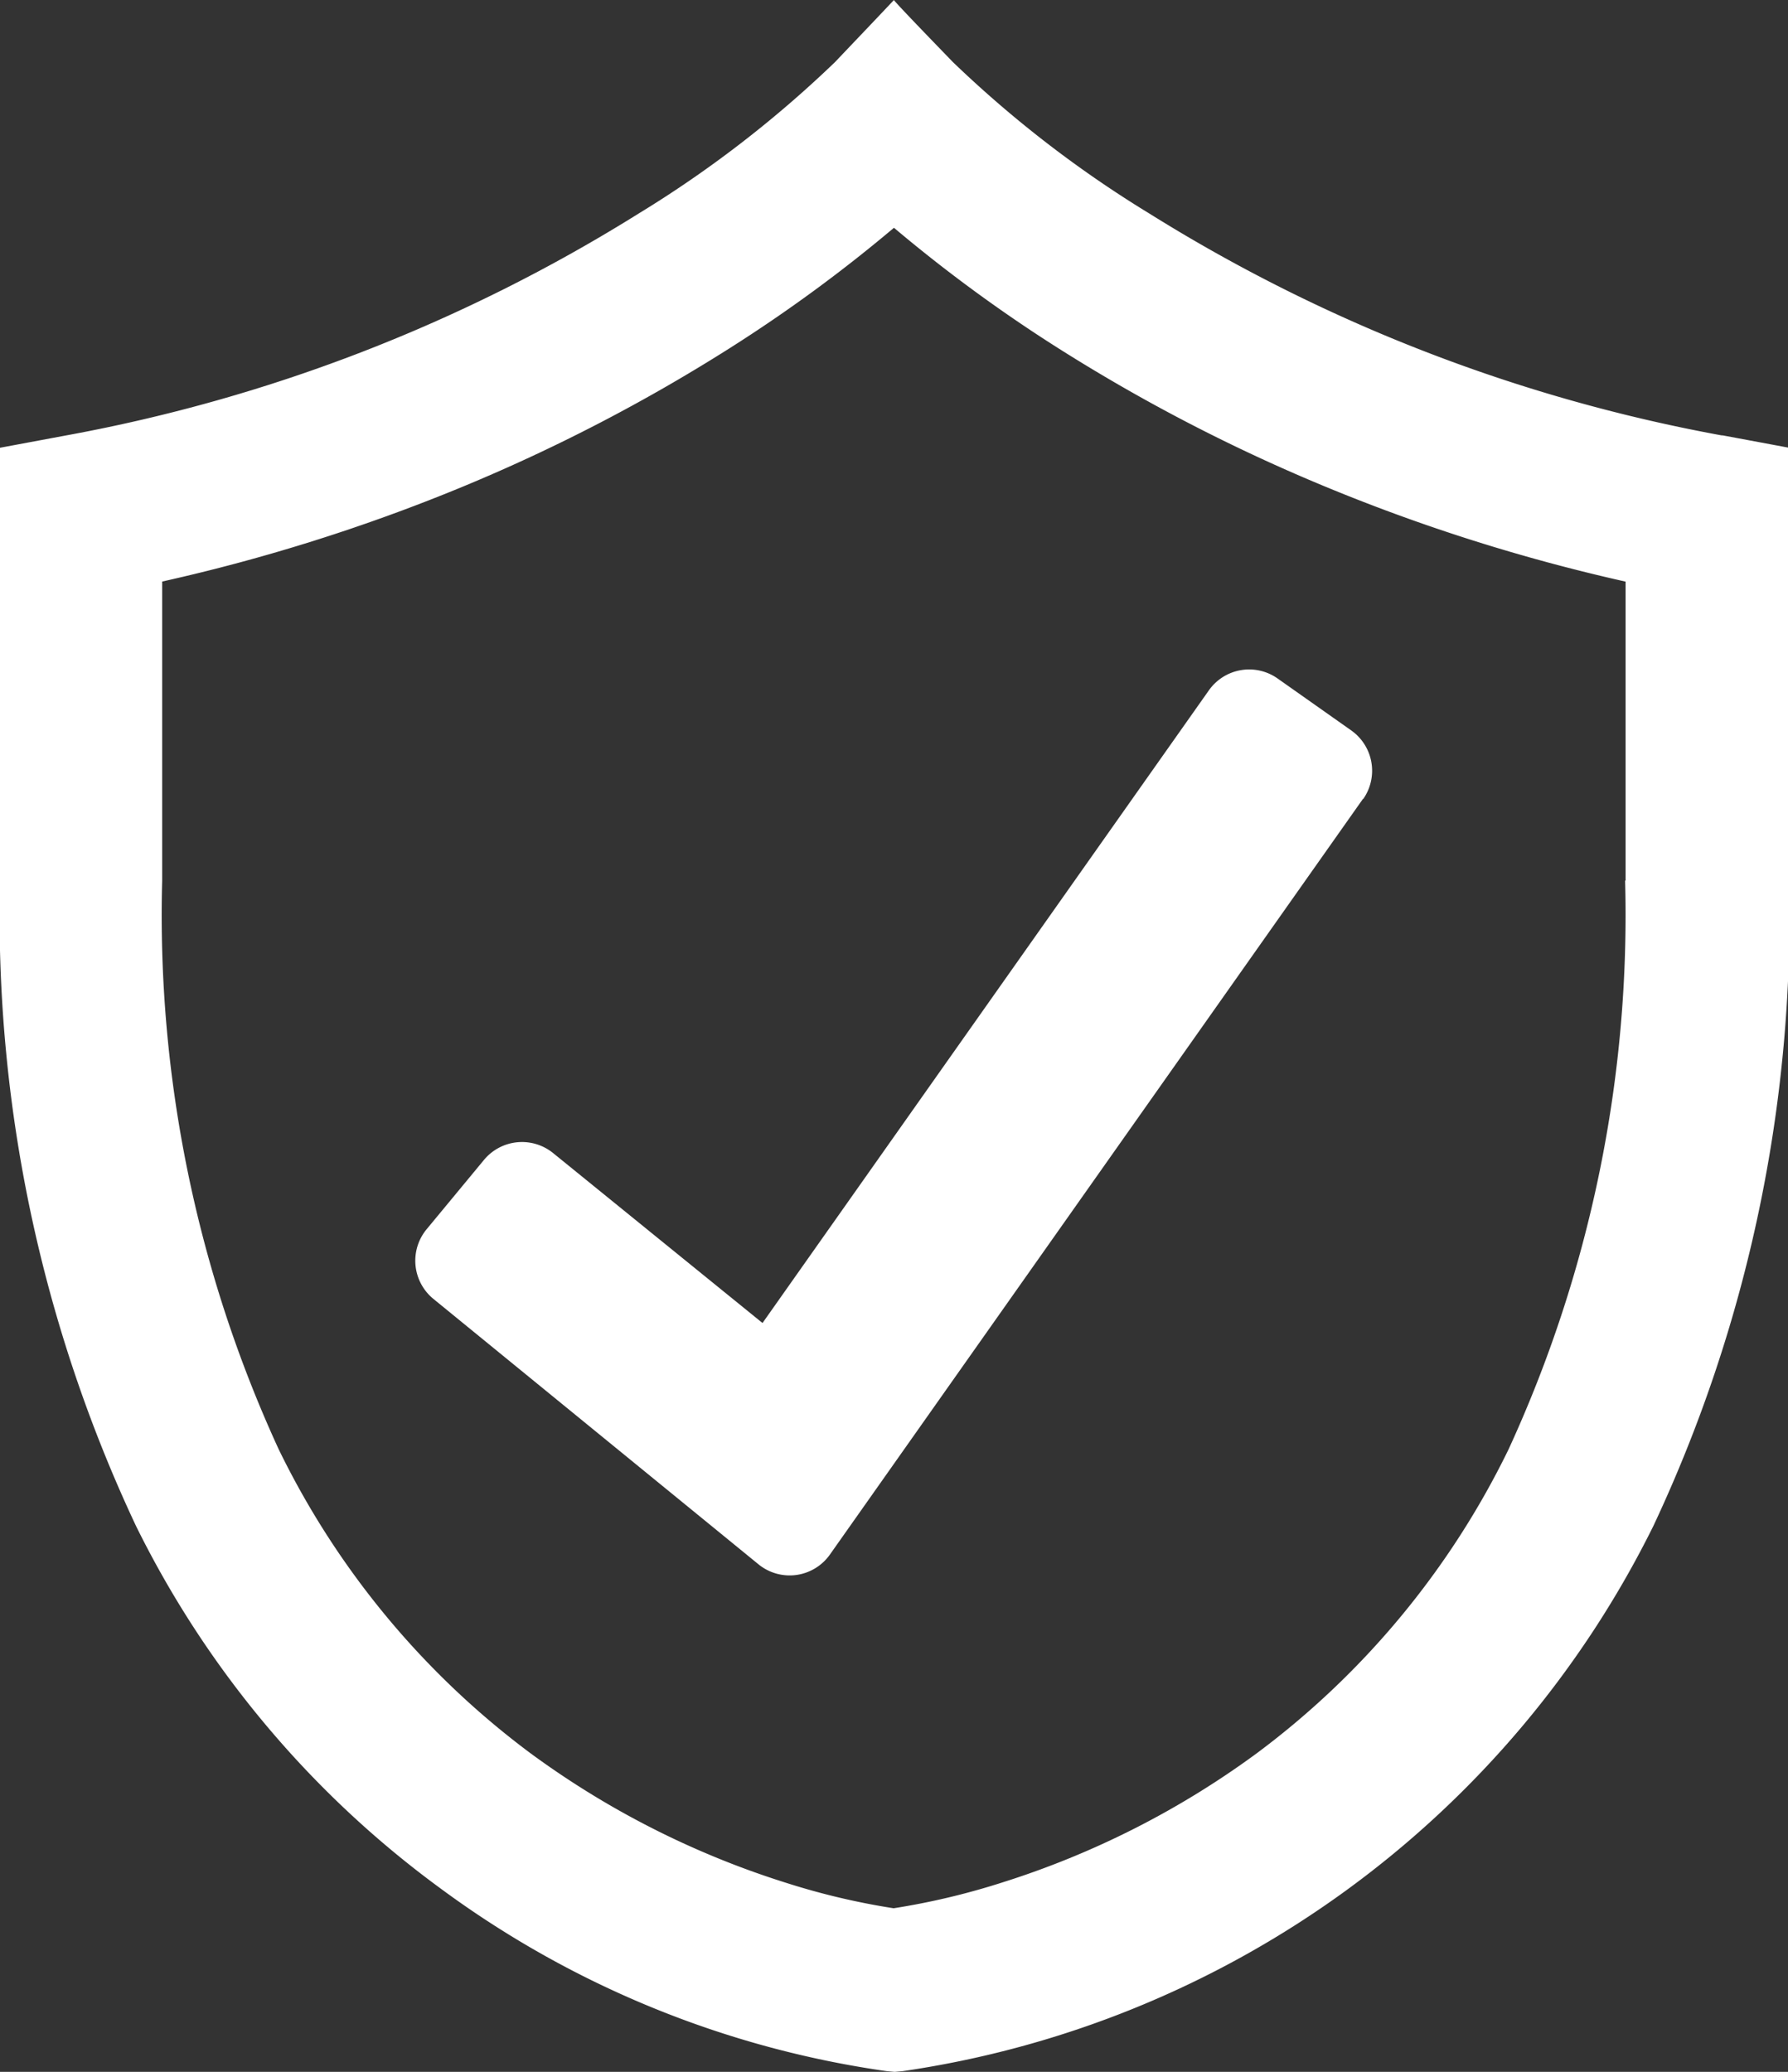
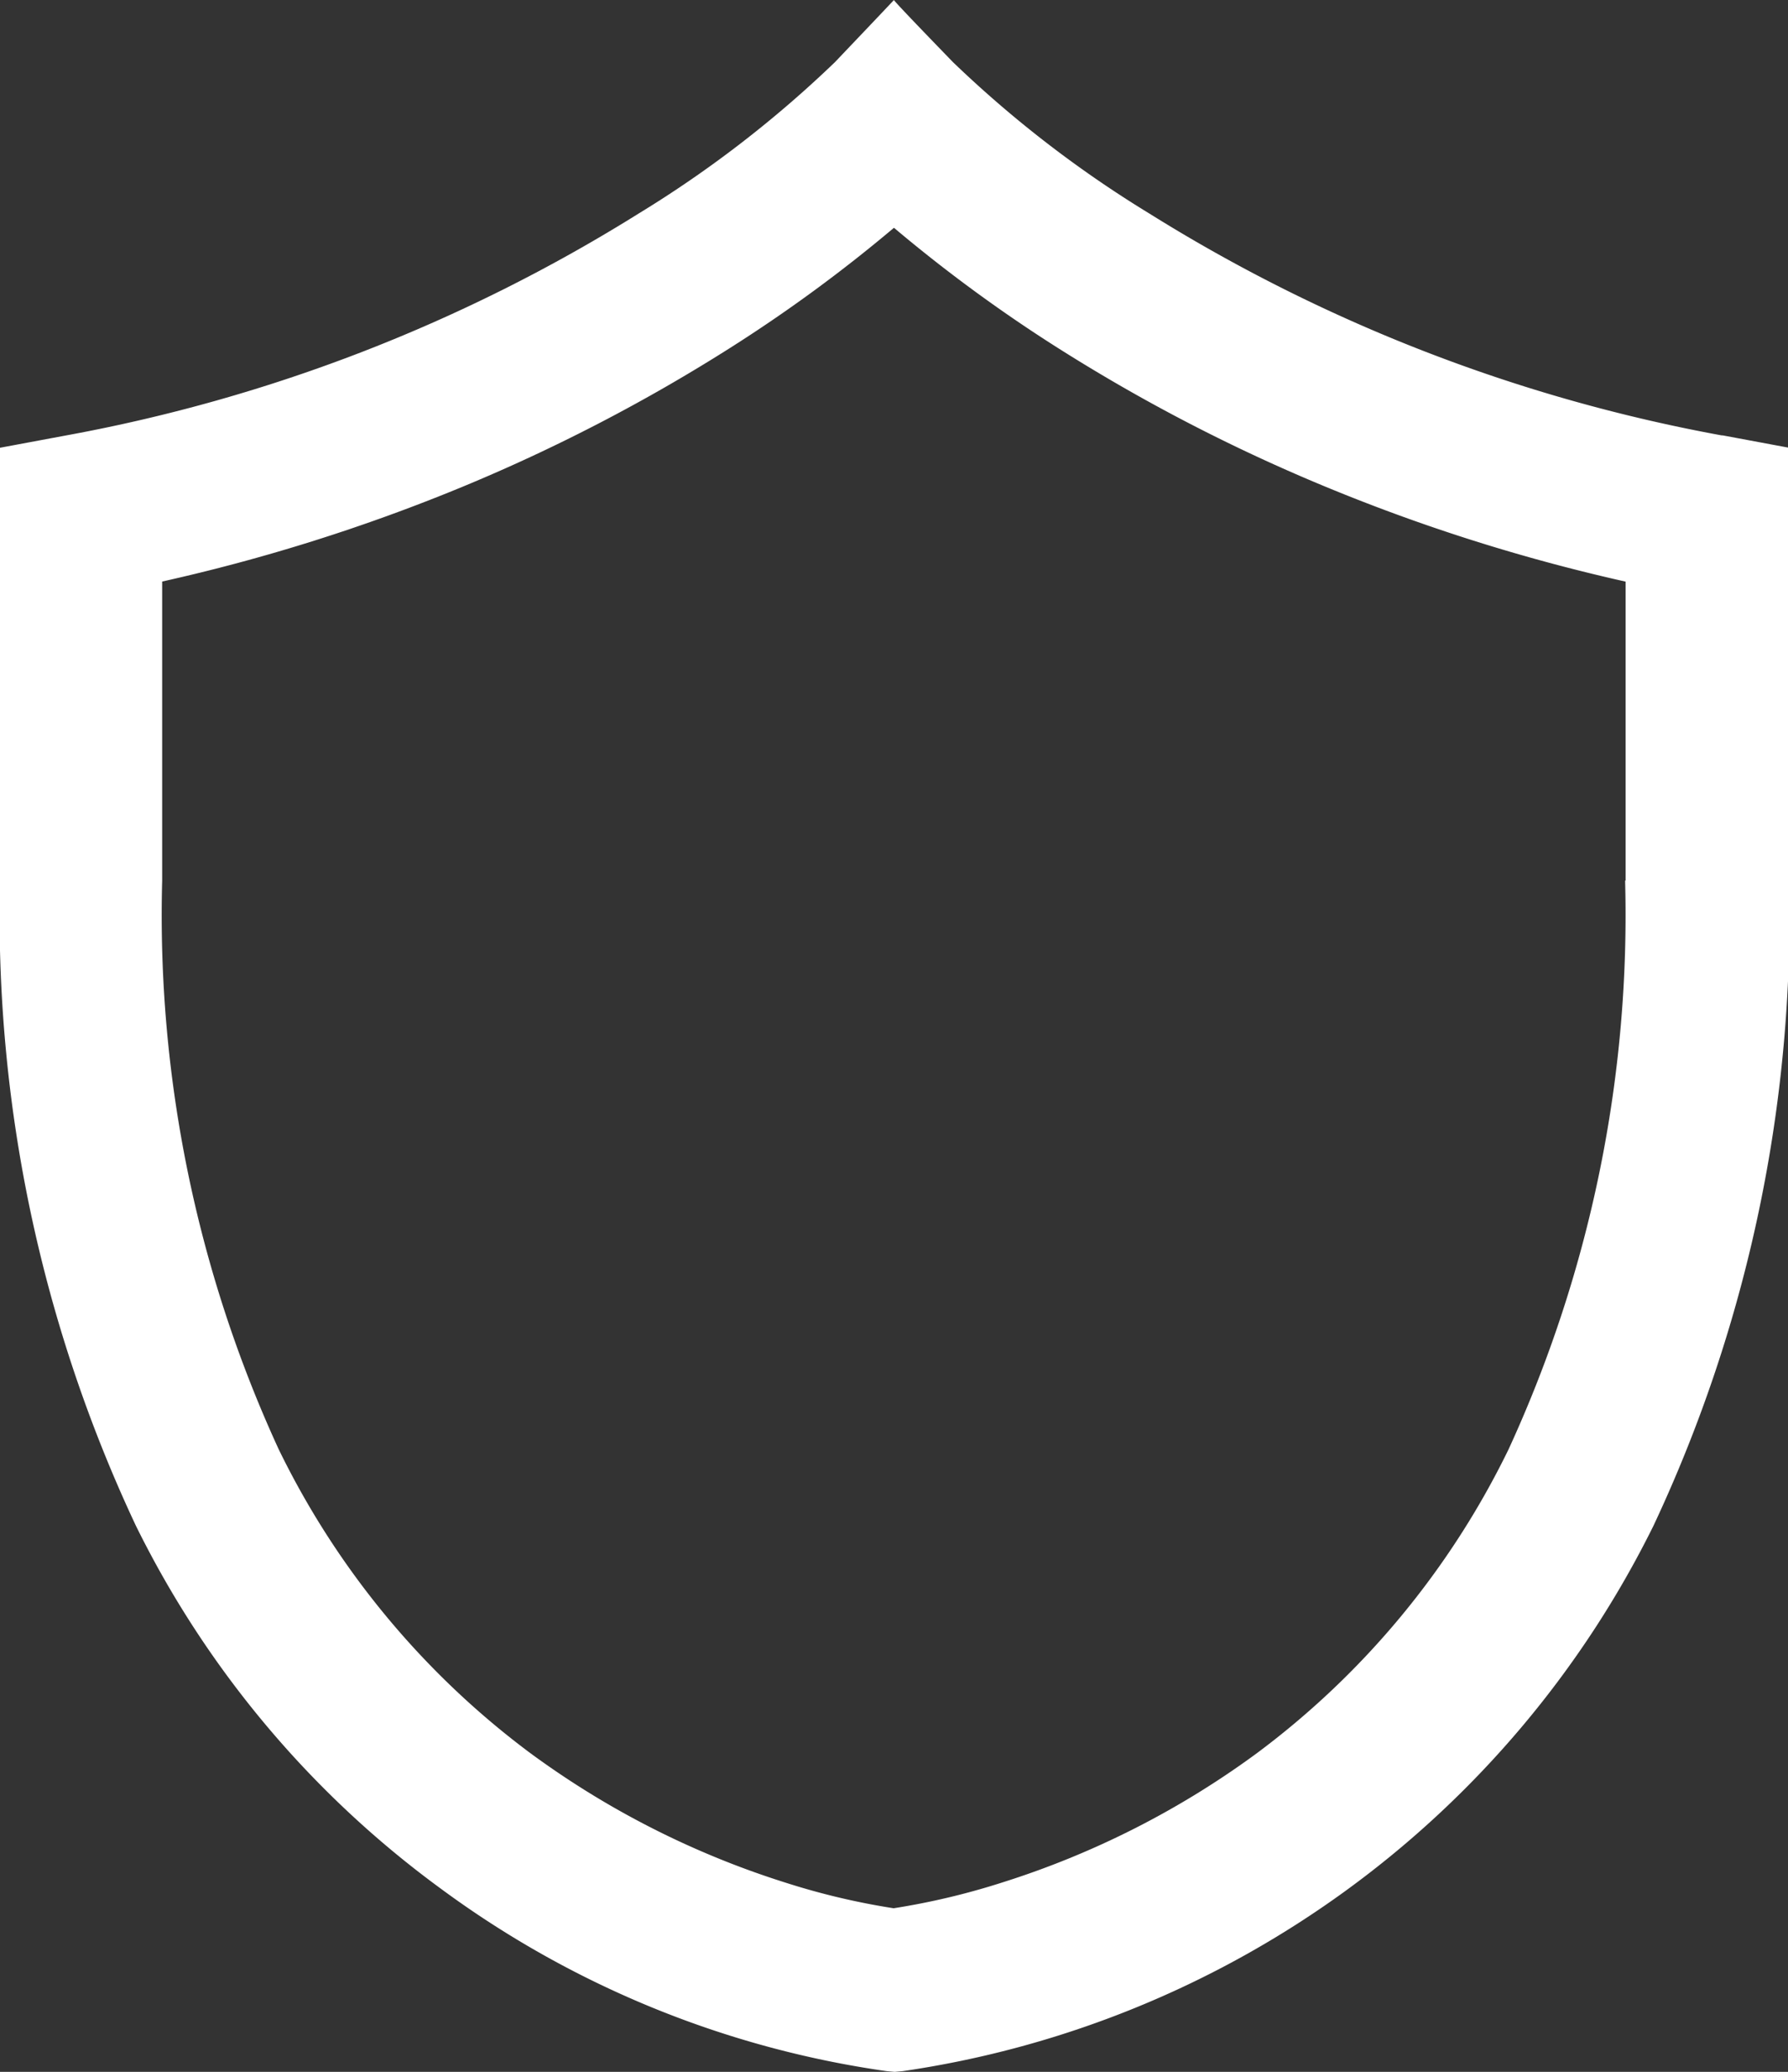
<svg xmlns="http://www.w3.org/2000/svg" width="22.239" height="25.769" viewBox="0 0 22.239 25.769">
  <rect x="0" y="0" width="22.239" height="25.769" fill="#333333" stroke="none" />
  <g transform="translate(-0.01)">
    <path d="M21.423,5.415a20.346,20.346,0,0,1-7.114-2.757A14.142,14.142,0,0,1,11.861.771c-.04-.042-.74-.762-.732-.771-.243.258-.488.514-.732.771A14.142,14.142,0,0,1,7.95,2.658,20.336,20.336,0,0,1,.836,5.415L.01,5.569v5.383A17.839,17.839,0,0,0,1.7,18.976a12.359,12.359,0,0,0,3.783,4.507,12.236,12.236,0,0,0,5.555,2.277l.1.009.1-.009a12.414,12.414,0,0,0,9.338-6.784,17.837,17.837,0,0,0,1.686-8.023V5.569l-.826-.154Zm-1.2,5.537a15.9,15.9,0,0,1-1.45,7.075,10.368,10.368,0,0,1-3.131,3.779,10.853,10.853,0,0,1-3.168,1.608,8.934,8.934,0,0,1-1.349.32,8.868,8.868,0,0,1-1.349-.32,10.859,10.859,0,0,1-3.168-1.608,10.368,10.368,0,0,1-3.131-3.779,15.9,15.9,0,0,1-1.45-7.075V7.233A22.78,22.78,0,0,0,5.761,6.055,21.745,21.745,0,0,0,9.082,4.333a18.645,18.645,0,0,0,2.047-1.5,18.646,18.646,0,0,0,2.047,1.5A21.747,21.747,0,0,0,16.5,6.055a22.78,22.78,0,0,0,3.729,1.179v3.719Z" transform="translate(0)" fill="#fff" />
-     <path d="M111.978,162.98l-6.631,9.4a.613.613,0,0,1-.893.119l-4.042-3.3a.614.614,0,0,1-.082-.864l.714-.863a.614.614,0,0,1,.864-.081l2.6,2.11,5.552-7.869a.613.613,0,0,1,.855-.147l.916.646a.614.614,0,0,1,.147.855Z" transform="translate(-95.014 -153.046)" fill="#fff" />
  </g>
</svg>